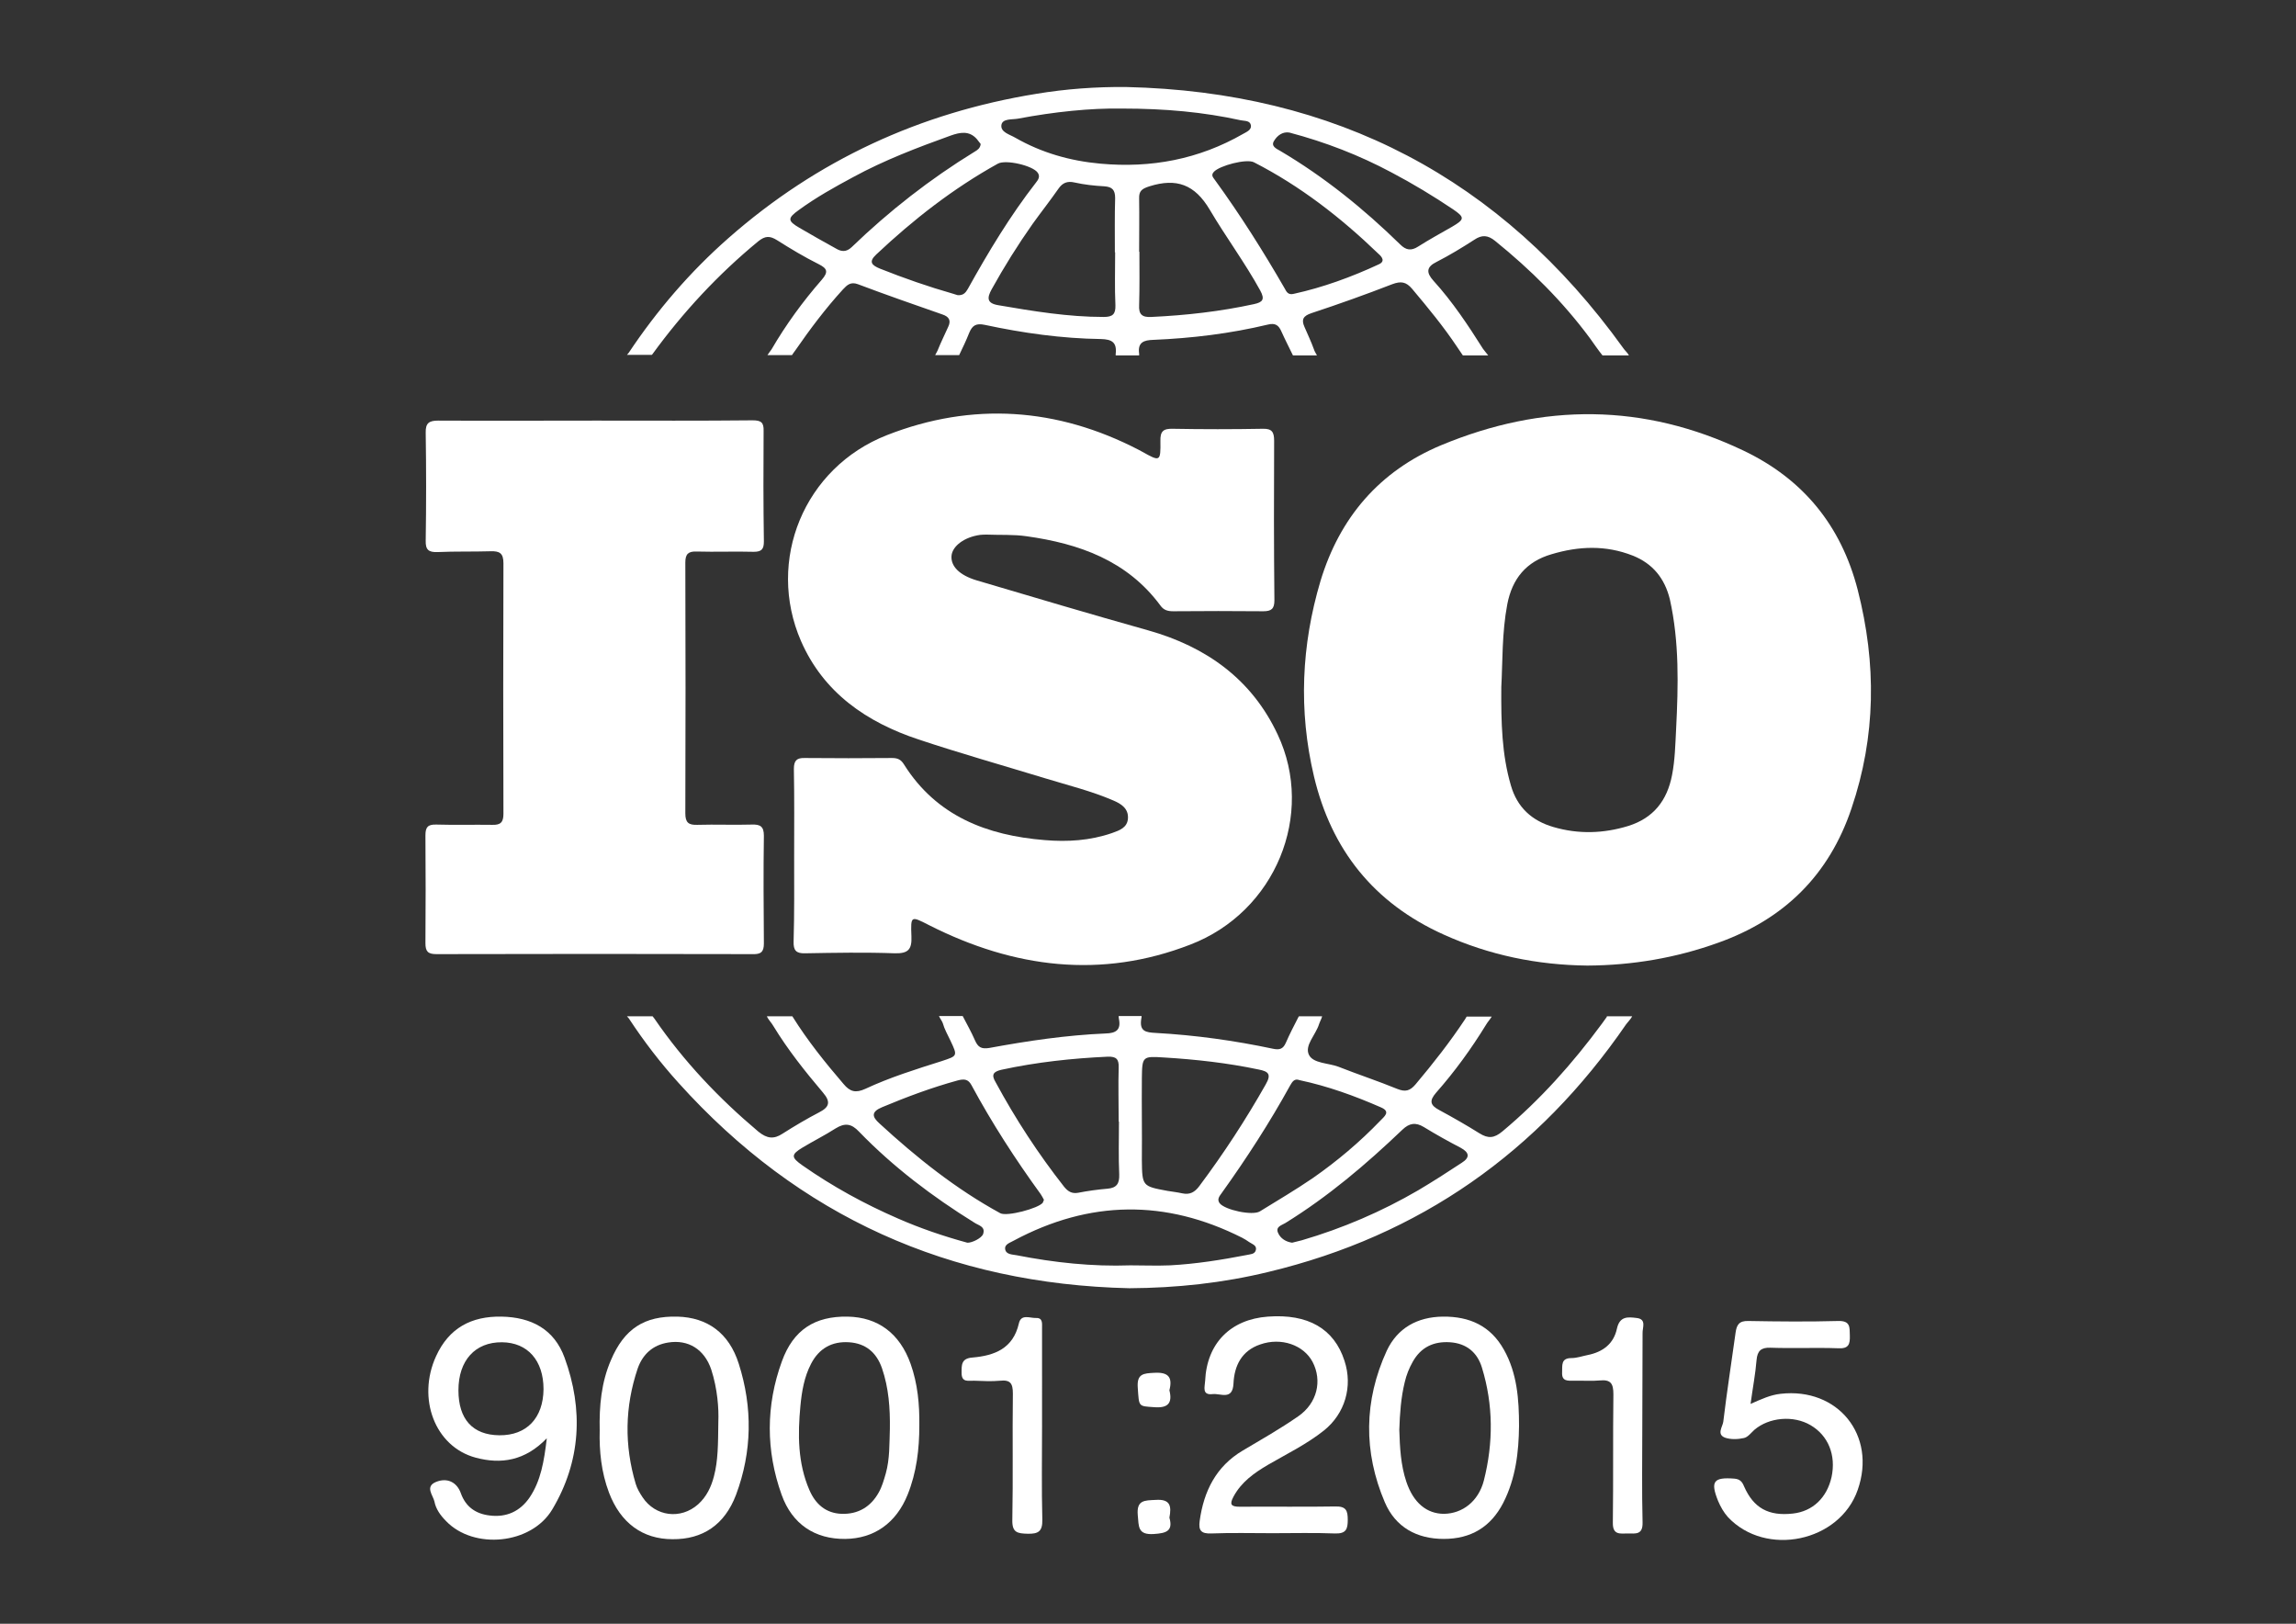
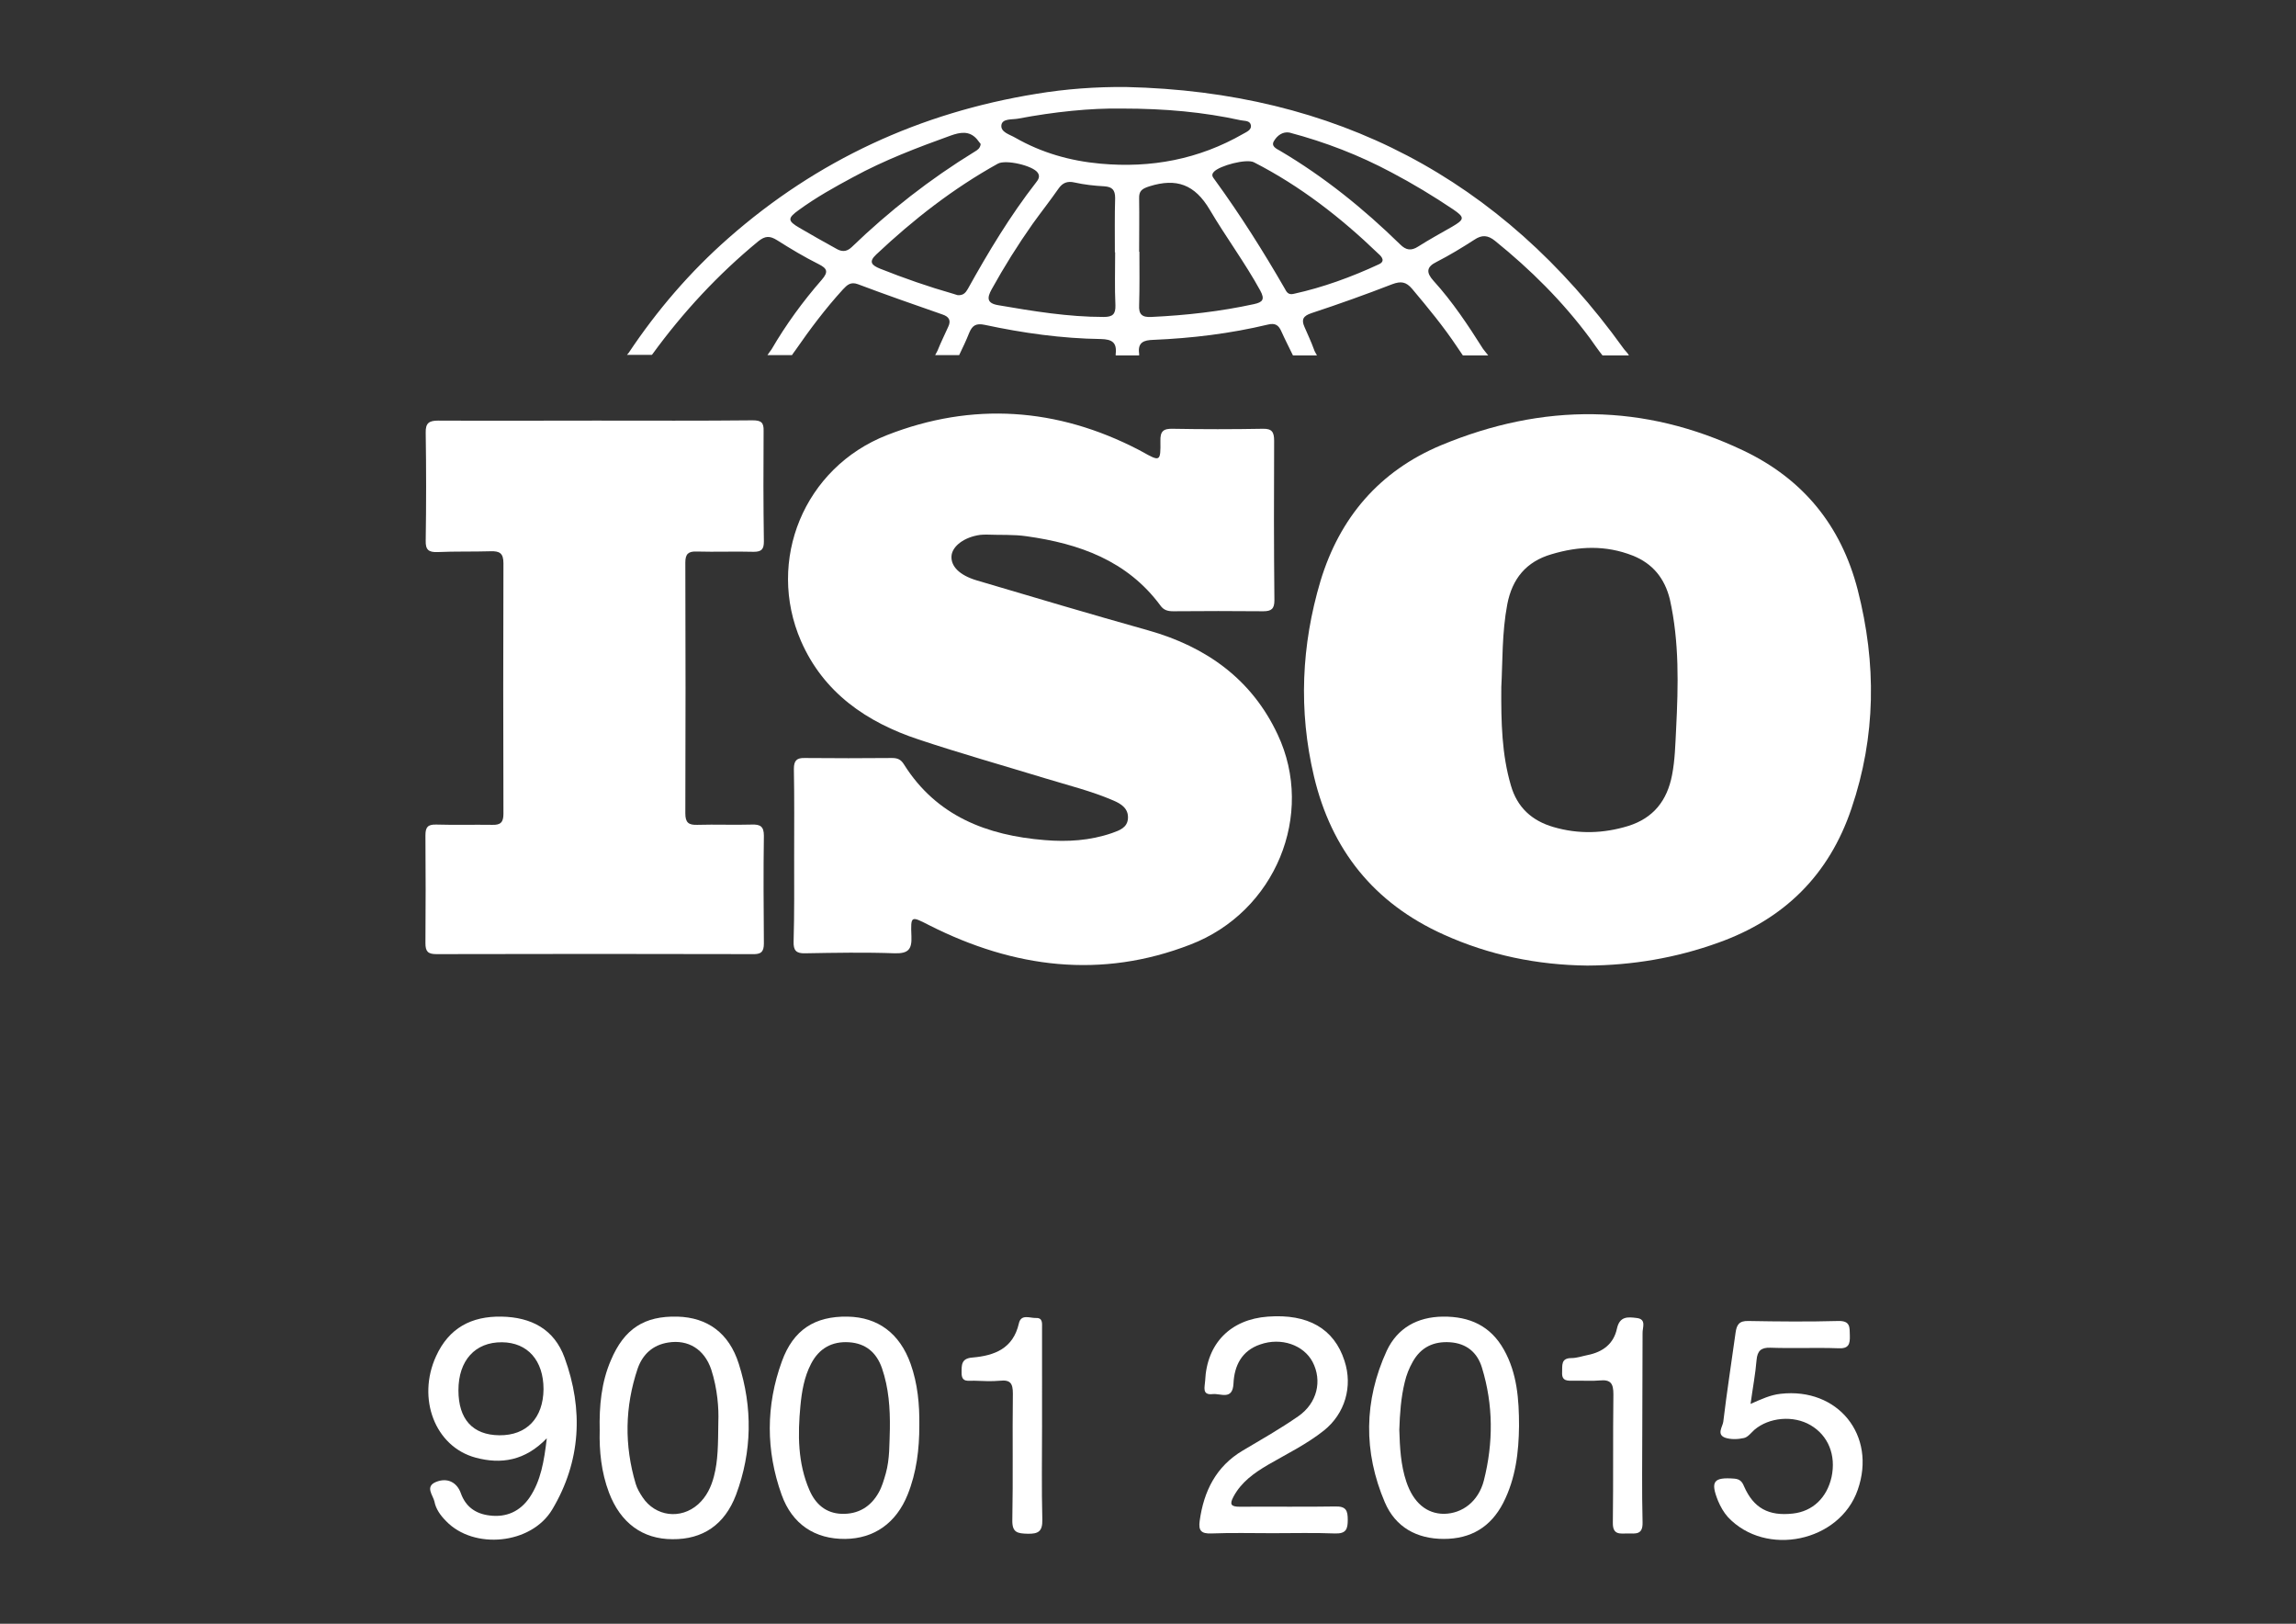
<svg xmlns="http://www.w3.org/2000/svg" id="Laag_1" x="0px" y="0px" viewBox="0 0 841.9 595.3" style="enable-background:new 0 0 841.9 595.3;" xml:space="preserve">
  <rect x="0" y="0" width="841.9" height="595.3" fill="#333333" stroke="none" />
  <style type="text/css">
	.st0{fill:#FFFFFF;}
</style>
  <path class="st0" d="M291.2,313.9c0-10.7,0.1-21.3-0.1-32c0-3,1-4.1,4-4c10.7,0.1,21.3,0.1,32,0c2.1,0,3.3,0.6,4.4,2.4  c11.9,18.9,30.4,26,51.6,27.7c8.3,0.7,16.6,0.2,24.7-2.6c2.8-1,5.6-2,5.8-5.4c0.2-3.6-2.5-5.3-5.3-6.5c-8.1-3.5-16.7-5.6-25.2-8.2  c-15.4-4.7-31-9.1-46.3-14.2c-19-6.3-34.8-17.1-43.1-36.1c-12.8-29.5,1.1-63.6,31.6-75.5c31.2-12.2,62.3-10.1,92.2,5.4  c0.4,0.2,0.9,0.5,1.3,0.7c6.6,3.7,6.8,3.7,6.7-3.9c-0.1-3.5,1-4.6,4.5-4.5c11,0.2,22,0.2,33,0c3.4-0.1,4.2,1.2,4.2,4.4  c-0.1,19.5-0.1,39,0.1,58.5c0,3.1-1.1,4-4.1,4c-11-0.1-22-0.1-33,0c-2,0-3.5-0.4-4.7-2.1c-12.2-16.5-29.8-22.7-49.1-25.4  c-4.8-0.7-9.6-0.4-14.5-0.6c-0.8,0-1.7,0-2.5,0.1c-5.8,0.8-10.2,4.1-10.5,7.7c-0.3,3.8,2.9,7.1,9.3,9c20.9,6.2,41.8,12.4,62.8,18.3  c21.3,6,38,17.9,47.5,38.2c13.8,29.3-0.8,65-32,77c-32.7,12.7-64.7,8.6-95.6-7c-6.9-3.5-7-3.8-6.7,4c0.2,4.7-1.1,6.3-6,6.2  c-11-0.4-22-0.2-33,0c-3.3,0.1-4.3-1.1-4.2-4.3C291.3,334.9,291.2,324.4,291.2,313.9z" />
  <path class="st0" d="M218.5,154.2c19.2,0,38.3,0.1,57.5-0.1c3.1,0,4.1,0.8,4,3.9c-0.1,13.5-0.1,27,0.1,40.5c0,2.8-0.8,3.8-3.7,3.8  c-7-0.2-14,0.1-21-0.1c-3-0.1-4.1,0.9-4.1,4c0.1,30.6,0.1,61.3,0,92c0,3.4,1.2,4.3,4.4,4.2c6.7-0.2,13.3,0.1,20-0.1  c3.1-0.1,4.4,0.7,4.4,4.1c-0.2,13.2-0.1,26.3,0,39.5c0,3.1-1.1,4-4.1,3.9c-38.7-0.1-77.3-0.1-116,0c-3.1,0-4-1-4-4  c0.1-13.2,0.1-26.3,0-39.5c0-3,0.8-4.1,4-4c6.8,0.2,13.7,0,20.5,0.1c3,0.1,4.1-0.9,4.1-4c-0.1-30.6-0.1-61.3,0-91.9  c0-3.7-1.4-4.5-4.7-4.4c-6.5,0.2-13,0-19.5,0.3c-3.2,0.1-4.4-0.8-4.3-4.2c0.2-13.2,0.2-26.3,0-39.5c-0.1-3.6,1.2-4.5,4.6-4.5  C179.8,154.3,199.1,154.2,218.5,154.2C218.5,154.2,218.5,154.2,218.5,154.2z" />
  <path class="st0" d="M641.9,514.7c4.1-1.8,7.3-3.3,11-3.7c21-2.4,35.3,15.2,28.3,35.2c-6.6,19.1-33.7,24.8-47.6,10  c-1.6-1.8-2.7-3.8-3.6-5.9c-2.9-7.2-1.7-8.8,6-8.2c2,0.2,2.8,1.1,3.5,2.8c3.5,8,9,11,17.9,10c7.3-0.8,12.5-5.8,14.2-13.4  c1.7-8-1.2-15.2-7.7-19c-6.3-3.7-15.2-2.9-20.6,1.7c-1.2,1.1-2.4,2.7-3.8,3c-2.2,0.5-4.8,0.6-6.9-0.1c-3.3-1.2-0.9-4.1-0.7-5.9  c1.3-10.9,3-21.7,4.5-32.6c0.4-2.9,1.3-4.4,4.7-4.3c11,0.2,22,0.3,33,0c4.5-0.1,4.1,2.4,4.2,5.3c0.1,3.2-0.4,4.9-4.2,4.7  c-8.3-0.3-16.6,0.1-25-0.2c-3.4-0.1-4.7,1.2-5,4.5C643.7,503.6,642.7,508.8,641.9,514.7z" />
  <path class="st0" d="M466.6,562.1c-7.5,0-15-0.2-22.5,0.1c-3.6,0.1-4.7-1-4.2-4.6c1.5-10.9,6-20,15.8-25.8c6.9-4.1,13.8-8,20.4-12.6  c6.9-4.8,8.8-13,5.2-19.9c-3.3-6.2-11.5-9.1-19.2-6.4c-6.8,2.3-9.5,7.8-9.8,14.3c-0.3,6.3-4.7,3.6-7.6,3.9c-4.1,0.5-2.9-2.7-2.8-4.8  c0.6-13.8,9.3-22.6,23-23.6c14.7-1.1,24.3,4.4,28.1,16.2c3.1,9.4,0.2,19.4-7.6,25.6c-6.3,5-13.5,8.5-20.4,12.5  c-5.1,3-9.8,6.3-12.7,11.7c-1.5,2.8-1,3.7,2.3,3.7c11.7-0.1,23.3,0.1,35-0.1c4-0.1,4.6,1.5,4.6,4.9c0,3.4-0.6,5.1-4.6,5  C482,561.9,474.3,562.1,466.6,562.1z" />
  <path class="st0" d="M602.2,522.7c0,11.8-0.2,23.7,0.1,35.5c0.1,4.6-2.6,4-5.4,4c-2.8,0-5.6,0.7-5.5-4c0.2-15.7,0-31.3,0.2-47  c0-3.9-0.9-5.5-5-5.1c-3.1,0.3-6.3,0-9.5,0.1c-2.2,0-4.5,0.3-4.3-3.1c0.1-2.5-0.5-5.2,3.4-5.2c2,0,3.9-0.7,5.9-1.1  c5.6-1.1,9.6-4.1,10.8-9.7c1-4.6,4-4.3,7.2-3.9c3.8,0.4,2.1,3.6,2.2,5.6C602.3,500,602.2,511.3,602.2,522.7z" />
  <path class="st0" d="M382.1,522.7c0,11.5-0.2,23,0.1,34.4c0.1,4.3-1.4,5.3-5.4,5.2c-3.7-0.1-5.7-0.4-5.6-5c0.3-15.5,0-30.9,0.2-46.4  c0-3.7-0.9-5.1-4.7-4.7c-3.1,0.3-6.3,0.1-9.5,0c-2-0.1-4.6,0.8-4.6-2.8c0-2.9-0.2-5.4,4-5.7c8.1-0.7,14.9-3.3,17-12.5  c0.8-3.6,4.1-1.9,6.3-2c2.5-0.1,2.2,2,2.2,3.6C382.1,498.7,382.1,510.7,382.1,522.7z" />
-   <path class="st0" d="M428.8,509.7c1.2,4.8-0.6,6.6-5.6,6.2c-5.9-0.4-5.5-0.1-6-7.1c-0.4-5.2,2.1-5.3,6.1-5.5  C428.5,503,430,505,428.8,509.7z" />
-   <path class="st0" d="M428.8,556.4c1.4,4.9-1.1,5.7-5.7,6c-6,0.4-5.5-2.8-5.9-6.9c-0.5-5.6,2.5-5.4,6.5-5.6  C429.2,549.5,429.6,552.2,428.8,556.4z" />
  <path class="st0" d="M681.2,216.3c-6.1-23.7-20.1-40.7-41.9-51.1c-36.5-17.4-73.5-17.5-110.8-2c-22.8,9.5-37.3,26.7-44.3,49.8  c-7,23.5-8.1,47.5-2.4,71.6c6.4,27,22,46.5,47.5,58c16.8,7.6,34.4,11.2,52.8,11.4c16.5-0.1,32.5-2.8,48-8.4  c24.1-8.6,40.6-24.8,48.8-49.2C687.9,269.9,688.1,243.3,681.2,216.3z M614.6,267.3c-0.3,5.6-0.4,11.3-1.5,16.9  c-1.8,9.3-6.8,15.7-16,18.6c-9.1,2.8-18.3,3.1-27.5,0.4c-7.9-2.3-13.3-7.2-15.6-15.3c-3.3-11.3-3.6-22.9-3.5-36  c0.5-9.2,0.2-19.9,2.2-30.4c1.8-9.3,6.9-15.6,16.2-18.3c10-3,19.9-3.4,29.8,0.5c7.3,2.9,11.7,8.3,13.6,16  C615.8,235.4,615.4,251.3,614.6,267.3z" />
-   <path class="st0" d="M589.2,372.8c-0.6,0.8-1.2,1.7-1.8,2.5c-10.7,14.5-22.6,27.9-36.5,39.5c-3,2.5-5.2,2.7-8.4,0.7  c-4.8-3-9.7-5.8-14.7-8.5c-3.4-1.8-3.8-3.4-1.2-6.4c6.8-7.7,12.9-16.1,18.3-24.9c0.5-0.9,1.5-2,2.1-3h-9.2c-0.2,0.3-0.4,0.7-0.6,1  c-5.5,8.3-11.7,16.2-18.1,23.8c-2.1,2.5-3.8,2.9-6.8,1.7c-7.1-2.9-14.4-5.3-21.5-8.1c-3.7-1.4-9.2-1.2-10.8-4.3  c-1.8-3.5,2.5-7.4,3.7-11.4c0.3-0.9,0.9-1.9,1.1-2.8h-8.5c-0.1,0.1-0.1,0.2-0.2,0.3c-1.6,3.1-3.2,6.2-4.6,9.4  c-1,2.3-2.3,2.7-4.7,2.2c-14.2-3-28.5-5-43-5.8c-3.6-0.2-6.1-0.5-5.3-5.3c0.1-0.3,0.1-0.6,0.1-0.9h-8.4c0,0.3,0,0.7,0.1,1.1  c0.8,4-1.1,5.2-4.9,5.3c-14.3,0.6-28.5,2.7-42.6,5.3c-3,0.5-4.2-0.3-5.3-2.8c-1.3-3-3-6-4.5-8.9h-8.7c0.4,0.9,1.1,1.8,1.4,2.6  c0.6,2.2,1.8,4.3,2.8,6.4c2.7,5.7,2.6,5.6-3.1,7.5c-9.5,3-19.1,6-28.1,10.2c-3.5,1.6-5.6,1.1-8-1.8c-6.7-7.8-13.2-15.9-18.7-24.7  c0-0.1-0.1-0.1-0.1-0.1h-9.3c0.5,1.2,1.8,2.5,2.4,3.6c5.3,8.7,11.6,16.6,18.2,24.4c2.9,3.4,2.3,5.3-1.4,7.2c-4.6,2.4-9,5-13.4,7.8  c-3.3,2.2-5.8,1.8-8.9-0.7c-14.5-12.2-27.4-25.8-38.1-41.4c-0.2-0.3-0.5-0.6-0.7-0.9h-9.4c0.3,0.4,0.7,0.7,0.9,1.1  c5.4,8.2,11.4,16,18,23.3c44.2,49.1,99.5,73.8,165.3,75.3c17.3-0.1,34.3-1.9,51.1-6c55.4-13.3,98.9-43.9,131.1-90.8  c0.6-0.8,1.7-1.9,2.2-2.9H589.2z M418.7,395.2c0.1-8,0.3-8,8.2-7.5c11.6,0.7,23.2,2,34.6,4.4c3.6,0.7,4.8,1.7,2.6,5.5  c-7.3,12.9-15.4,25.3-24.3,37.2c-1.7,2.3-3.5,3.3-6.3,2.7c-1.8-0.4-3.6-0.6-5.4-0.9c-9.2-1.7-9.3-1.7-9.4-11.3  C418.8,415.2,418.6,405.2,418.7,395.2z M367.2,392.2c12.9-2.8,25.9-4.2,39-4.8c3.1-0.1,4.1,0.9,4,3.9c-0.2,6.6,0,13.3,0,19.9  c0,0,0.1,0,0.1,0c0,6.5-0.2,13,0.1,19.4c0.1,3.3-0.9,4.9-4.3,5.2c-3.6,0.3-7.2,0.8-10.8,1.5c-2.3,0.4-3.7-0.5-5.1-2.2  c-9.5-12.1-17.8-24.8-25.1-38.3C363.4,394,364.2,392.9,367.2,392.2z M360.5,452.4c-0.5,1.5-4.1,3.3-5.8,3.2  c-8.8-2.4-17.3-5.3-25.5-8.9c-12.2-5.3-23.9-11.7-34.9-19.4c-4.3-3-4.3-4,0-6.6c4-2.4,8.2-4.5,12.1-7c3.4-2.1,5.8-1.8,8.6,1.2  c12.6,13,26.9,23.8,42.2,33.3C358.8,449.3,361.4,449.6,360.5,452.4z M366.8,444.8c-16.3-8.9-30.7-20.4-44.3-32.9  c-2.8-2.5-3.1-4.3,1-6c9.1-3.8,18.2-7.2,27.7-9.8c2.3-0.6,3.8-0.5,5,1.7c7.5,13.9,16.1,27.2,25.4,40c0.5,0.7,0.8,1.4,1.2,2.1  c-0.2,0.4-0.3,0.7-0.4,1C380.9,443,369.2,446.1,366.8,444.8z M460.5,458.3c-0.4,1.6-2.1,1.5-3.3,1.8c-9.3,1.8-18.7,3.3-28.2,3.8  c-4.8,0.2-9.6,0-14.5,0c-14,0.5-27.9-1-41.7-3.7c-1.5-0.3-3.8-0.2-4.2-2.1c-0.4-2,1.9-2.5,3.2-3.3c27.7-14.8,55.6-15.2,83.7-1  c0.9,0.5,1.8,1,2.6,1.6C459.3,456.2,460.9,456.6,460.5,458.3z M462,444.1c-2.7,1.7-12.9-0.5-14.8-3c-1-1.4-0.1-2.5,0.7-3.6  c9.1-12.7,17.6-25.8,25.2-39.6c0.8-1.4,1.6-2.6,3.4-1.9c10.4,2.2,20.3,5.8,29.9,10c3.7,1.6,1.1,3.4-0.3,4.9  c-7.5,7.8-15.8,14.8-24.7,21C475.1,436.2,468.5,440.1,462,444.1z M536,426.3c-5.3,3.5-10.6,6.9-16,10.1  c-13.4,7.8-27.6,13.9-42.6,18.3c-1.1,0.3-2.3,0.6-3.6,0.9c-2.2-0.3-4.3-1.5-5.2-3.7c-0.9-2.2,1.4-2.7,2.7-3.5  c15.7-9.7,29.6-21.5,42.9-34.2c2.6-2.5,4.9-2.8,7.9-1c4.4,2.7,8.9,5.2,13.5,7.6C538.9,422.6,539,424.4,536,426.3z" />
  <path class="st0" d="M595.2,127.6c-44.8-62.3-105.7-94-182.3-95.7c-11.1-0.1-22.1,0.7-32.9,2.5c-42.6,6.9-80.4,24.3-112.9,52.9  c-14.1,12.4-26.2,26.5-36.6,42.1c-0.2,0.2-0.4,0.5-0.6,0.7h9.1c0.1-0.1,0.1-0.1,0.2-0.2c11.2-15.4,24.1-29.3,38.8-41.4  c2.6-2.1,4.3-2.1,7-0.4c4.9,3.1,9.9,6.1,15.1,8.7c3.2,1.6,3.8,2.8,1.2,5.8c-6.9,7.9-13.1,16.4-18.4,25.5c-0.4,0.6-1,1.3-1.5,2.1h9  c0.4-0.6,0.8-1.2,1.2-1.7c5.4-7.8,11.1-15.4,17.5-22.4c1.5-1.6,2.8-2.9,5.5-1.9c10.3,3.9,20.7,7.5,31,11.1c2.4,0.8,3.2,2.2,2.1,4.5  c-1.3,2.9-2.7,5.7-3.9,8.7c-0.2,0.5-0.6,1.1-0.9,1.7h8.8c1.3-2.7,2.6-5.4,3.7-8.2c1.1-2.6,2.4-3.6,5.7-2.9c14,3,28.2,5,42.6,5.2  c4,0.1,5.9,1.2,5.4,5.5c0,0.2,0,0.3,0,0.5h8.6c0-0.2,0-0.4,0-0.6c-0.6-4.2,1.7-5,5.2-5.1c14.2-0.6,28.2-2.3,42-5.6  c2.8-0.7,4,0.3,5,2.6c1.3,2.9,2.8,5.8,4.2,8.7h8.8c-0.4-0.8-0.9-1.5-1.1-2.2c-1-2.8-2.3-5.5-3.5-8.3c-1.2-2.7-0.4-4,2.6-5  c10-3.3,19.8-6.8,29.6-10.6c3.2-1.2,5.1-0.9,7.3,1.7c5.8,6.9,11.5,13.8,16.5,21.3c0.7,1,1.4,2.1,2.1,3.1h9.3  c-0.6-0.8-1.4-1.7-1.9-2.4c-5.5-8.7-11.2-17.3-18.2-25c-2.6-2.9-2.7-5,1.2-6.9c4.7-2.4,9.3-5.2,13.8-8.1c2.8-1.9,5-1.7,7.6,0.4  c13,10.5,24.8,22.2,34.8,35.7c1.5,2.1,3,4.3,4.6,6.3h9.7C596.8,129.3,595.7,128.4,595.2,127.6z M312.3,90.6c-2,1.9-3.8,1.7-5.8,0.5  c-4.5-2.5-9-5-13.4-7.6c-4.3-2.5-4.4-3.5-0.2-6.5c6.3-4.6,13.1-8.4,20-12.1c11.4-6.2,23.5-10.8,35.7-15.2c3.4-1.2,6.8-1.9,9.6,1.3  c0.5,0.6,1,1.3,1.4,1.8c-0.2,1.6-1.2,2.2-2.2,2.8C341.1,65.6,326.1,77.3,312.3,90.6z M354.9,105.9c-0.8,1.4-1.7,2.5-3.8,2.3  c-0.4-0.1-1-0.3-1.6-0.5c-9.1-2.6-18-5.7-26.8-9.2c-2.9-1.2-4.4-2.4-1.4-5.2c13.6-12.8,28.2-24.2,44.6-33.3  c2.9-1.6,12.8,0.7,14.6,3.3c1,1.4,0.2,2.6-0.6,3.6C370.4,79.1,362.4,92.4,354.9,105.9z M404.7,116.2c-13,0-25.8-2.1-38.6-4.3  c-4.3-0.7-4.2-2.7-2.5-5.8c4.6-8.3,9.6-16.3,15.1-24.1c3.1-4.3,6.4-8.5,9.4-12.8c1.5-2.2,3.3-2.9,5.9-2.3c3.6,0.8,7.2,1.2,10.9,1.4  c2.9,0.2,4,1.3,4,4.3c-0.2,6.6-0.1,13.3-0.1,19.9c0,0,0,0,0.1,0c0,6.5-0.2,13,0.1,19.4C409.1,115.2,408,116.2,404.7,116.2z   M403.5,60c-11.1-1-21.6-4-31.2-9.5c-2-1.2-5.5-2-5.1-4.7c0.4-2.4,3.9-1.9,6.1-2.3c13.2-2.5,26.6-3.9,38.1-3.7  c16,0,29.9,1.3,43.6,4.3c1.4,0.3,3.4,0,3.7,1.9c0.2,1.7-1.7,2.4-2.9,3.1C439.6,58.4,422.1,61.7,403.5,60z M459.8,111.5  c-12.4,2.7-24.9,4.1-37.6,4.7c-3.5,0.2-4.7-1-4.5-4.4c0.2-6.5,0.1-13,0.1-19.5c0,0-0.1,0-0.1,0c0-6.5,0.1-13,0-19.5  c-0.1-2.8,1-3.6,3.8-4.5c9.9-3.1,16.6-0.7,22.1,8.6c5.9,10,12.9,19.4,18.5,29.6C463.9,109.8,463,110.8,459.8,111.5z M505.6,96.9  c-10.1,4.7-20.6,8.5-31.1,10.8c-2.2,0.6-2.8-0.8-3.4-1.9c-7.9-13.7-16.3-27-25.6-39.8c-0.6-0.9-1.6-1.7-0.4-3  c2.1-2.3,12-4.9,14.7-3.5c17,8.7,31.9,20.3,45.6,33.5C506.8,94.2,508,95.8,505.6,96.9z M532.5,83.1c-4.2,2.4-8.4,4.7-12.5,7.3  c-2.5,1.6-4.4,1.4-6.6-0.8c-13.4-13.1-27.9-24.8-44-34.3c-1.4-0.8-3.5-1.7-2.2-3.7c1.2-2,3.2-3.4,5.6-3c13.2,3.5,25.6,8.3,37.4,14.6  c7.8,4.1,15.4,8.7,22.7,13.6C537.1,79.7,537.1,80.4,532.5,83.1z" />
  <path class="st0" d="M207,497.7c-3.8-10.4-12.2-14.8-23.1-15c-11.1-0.2-19.3,4.2-24,14.5c-7.1,15.5-0.4,33.2,14.5,37.2  c9.3,2.5,18.1,1.2,26.1-7.1c-1,8.5-2.2,15.6-6.3,21.7c-3.5,5.1-8.5,7.4-14.7,6.6c-5-0.6-8.7-3.1-10.5-8.1c-1.4-4-4.9-5.9-9.1-4.2  c-4.2,1.7-1.1,4.9-0.6,7.2c0.5,2.7,2.2,5.1,4.3,7.2c10.1,10.5,31.2,8.6,38.9-4.3C213,535.8,214,516.8,207,497.7z M183.1,526.2  c-9.8-0.1-15-5.9-15-16.5c0-10.9,6.1-17.7,16-17.6c9.4,0.1,15.2,6.7,15.2,17.2C199.2,519.9,193.1,526.3,183.1,526.2z" />
  <path class="st0" d="M270.9,500c-3.6-11.4-11.6-17-22.5-17.3c-12.1-0.3-19.5,4.4-24.4,16c-3.5,8.1-4.3,16.7-4.1,25.7  c-0.2,7.6,0.6,15.4,3.4,22.8c4.2,11.1,12.3,17.1,23.3,17.1c11,0.1,19.1-5.2,23.3-16.3C275.8,532.2,276,516,270.9,500z M263.4,521.3  c-0.1,8.3-0.1,14.2-1.6,19.9c-1,3.9-2.7,7.5-5.8,10.3c-6.4,5.7-15.7,4.5-20.4-2.6c-1-1.5-2-3.2-2.5-4.9c-4.2-14.1-4-28.2,0.7-42.2  c1.8-5.2,5.5-8.7,11.2-9.6c7.4-1.2,13.3,2.5,15.8,9.9C263.1,509.2,263.6,516.4,263.4,521.3z" />
  <path class="st0" d="M333.9,500c-4-11.2-12-17.1-23.1-17.3c-12-0.2-19.9,4.8-24.1,16.4c-5.9,16.2-5.9,32.7-0.1,48.9  c3.9,10.9,12.3,16.3,23.3,16.2c10.6-0.1,18.7-5.8,22.9-16.2c3.3-8.2,4.3-16.7,4.3-25.4C337.2,514.9,336.5,507.3,333.9,500z   M326.3,523.8c-0.2,5.5,0,11-1.5,16.4c-0.7,2.4-1.4,4.9-2.6,7c-2.9,5.2-7.5,8-13.6,7.8c-5.8-0.2-9.6-3.6-11.8-8.7  c-4.3-9.9-4.3-20.4-3.3-30.9c0.5-5.3,1.4-10.6,3.9-15.4c2.9-5.6,7.6-8.3,13.9-7.9c6.2,0.4,10.1,3.8,12.1,9.5  C325.9,508.9,326.4,516.3,326.3,523.8z" />
  <path class="st0" d="M551.5,494.9c-4.9-8.8-12.6-12.3-22.4-12.2c-9.4,0.1-16.7,4.2-20.6,12.5c-8.4,18.3-8.6,37.1-0.7,55.6  c3.9,9.1,11.7,13.4,21.6,13.4c9.9,0,17.2-4.3,21.8-13.2c4.6-9,5.7-18.7,5.8-28.2C557,513,556.3,503.5,551.5,494.9z M544.1,542.8  c-2,7.7-7.9,12.1-14.6,12.2c-6.3,0-11.2-4-13.8-11.7c-2.1-6.2-2.4-12.7-2.6-19.1c0.2-6,0.6-11.8,2-17.5c0.6-2.6,1.6-5.1,2.9-7.4  c3-5.4,7.7-7.6,13.7-7.2c6,0.4,10,3.7,11.7,9.3C547.6,515.1,547.6,529,544.1,542.8z" />
</svg>